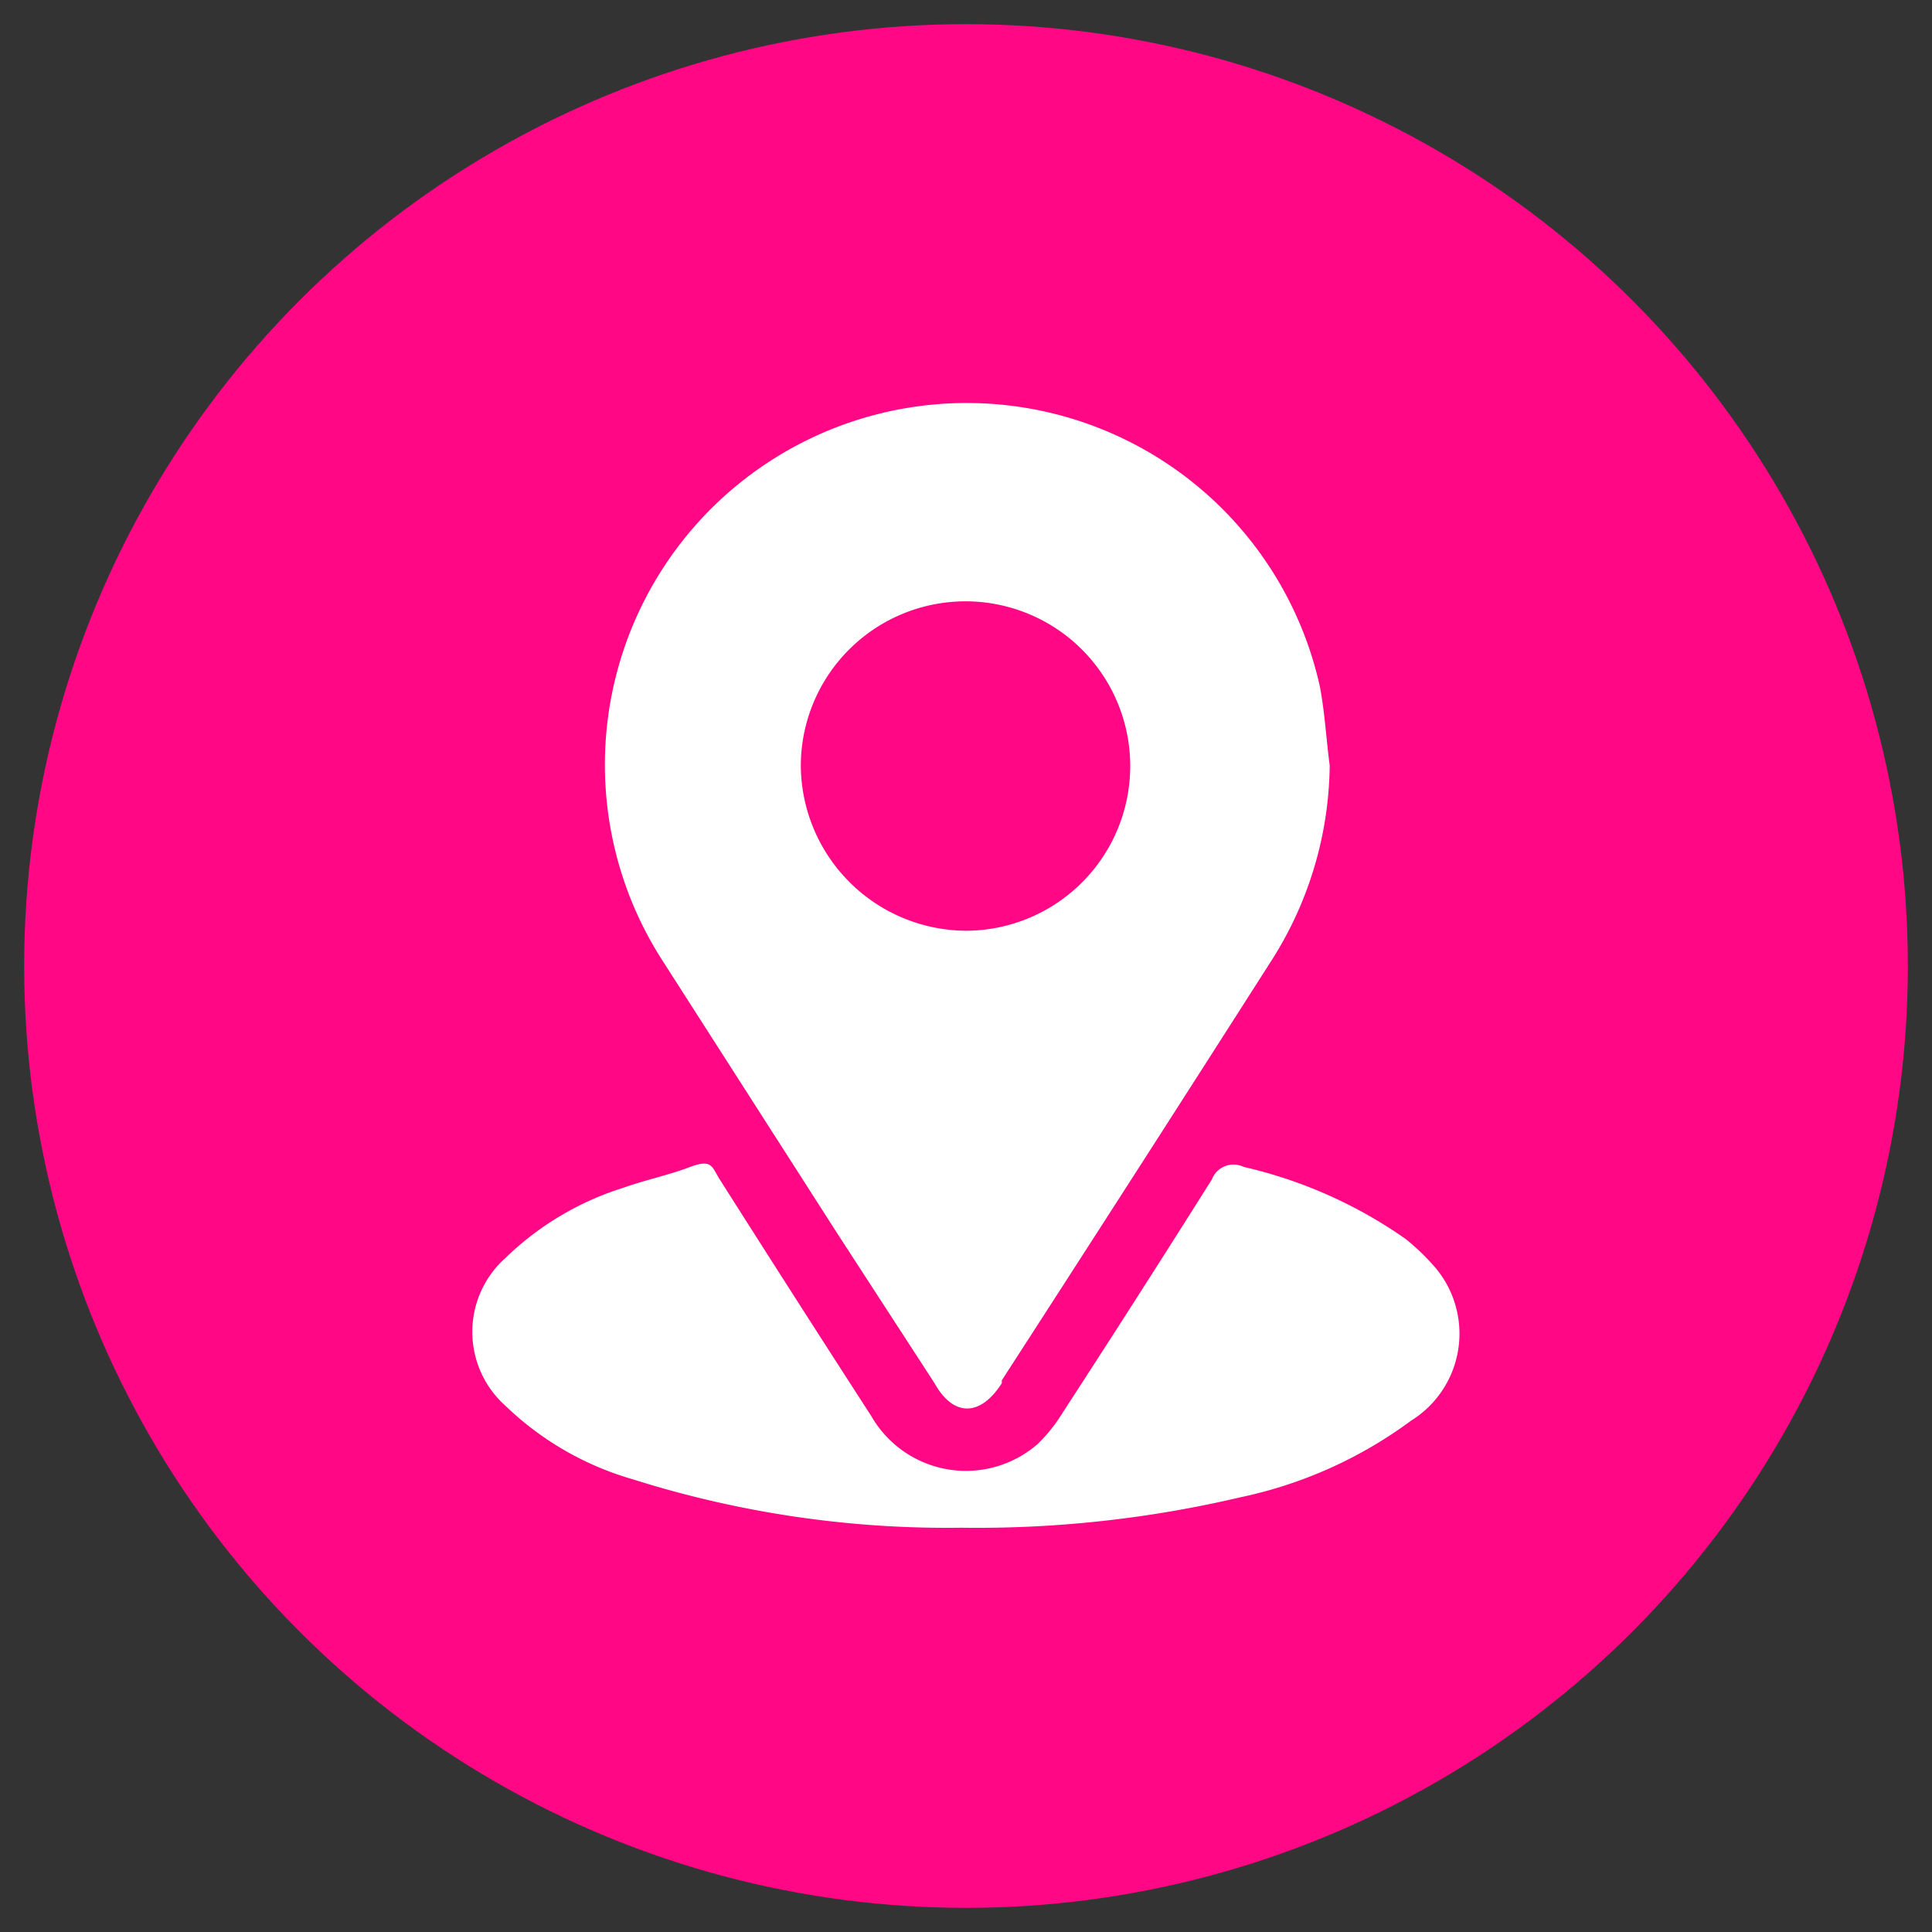
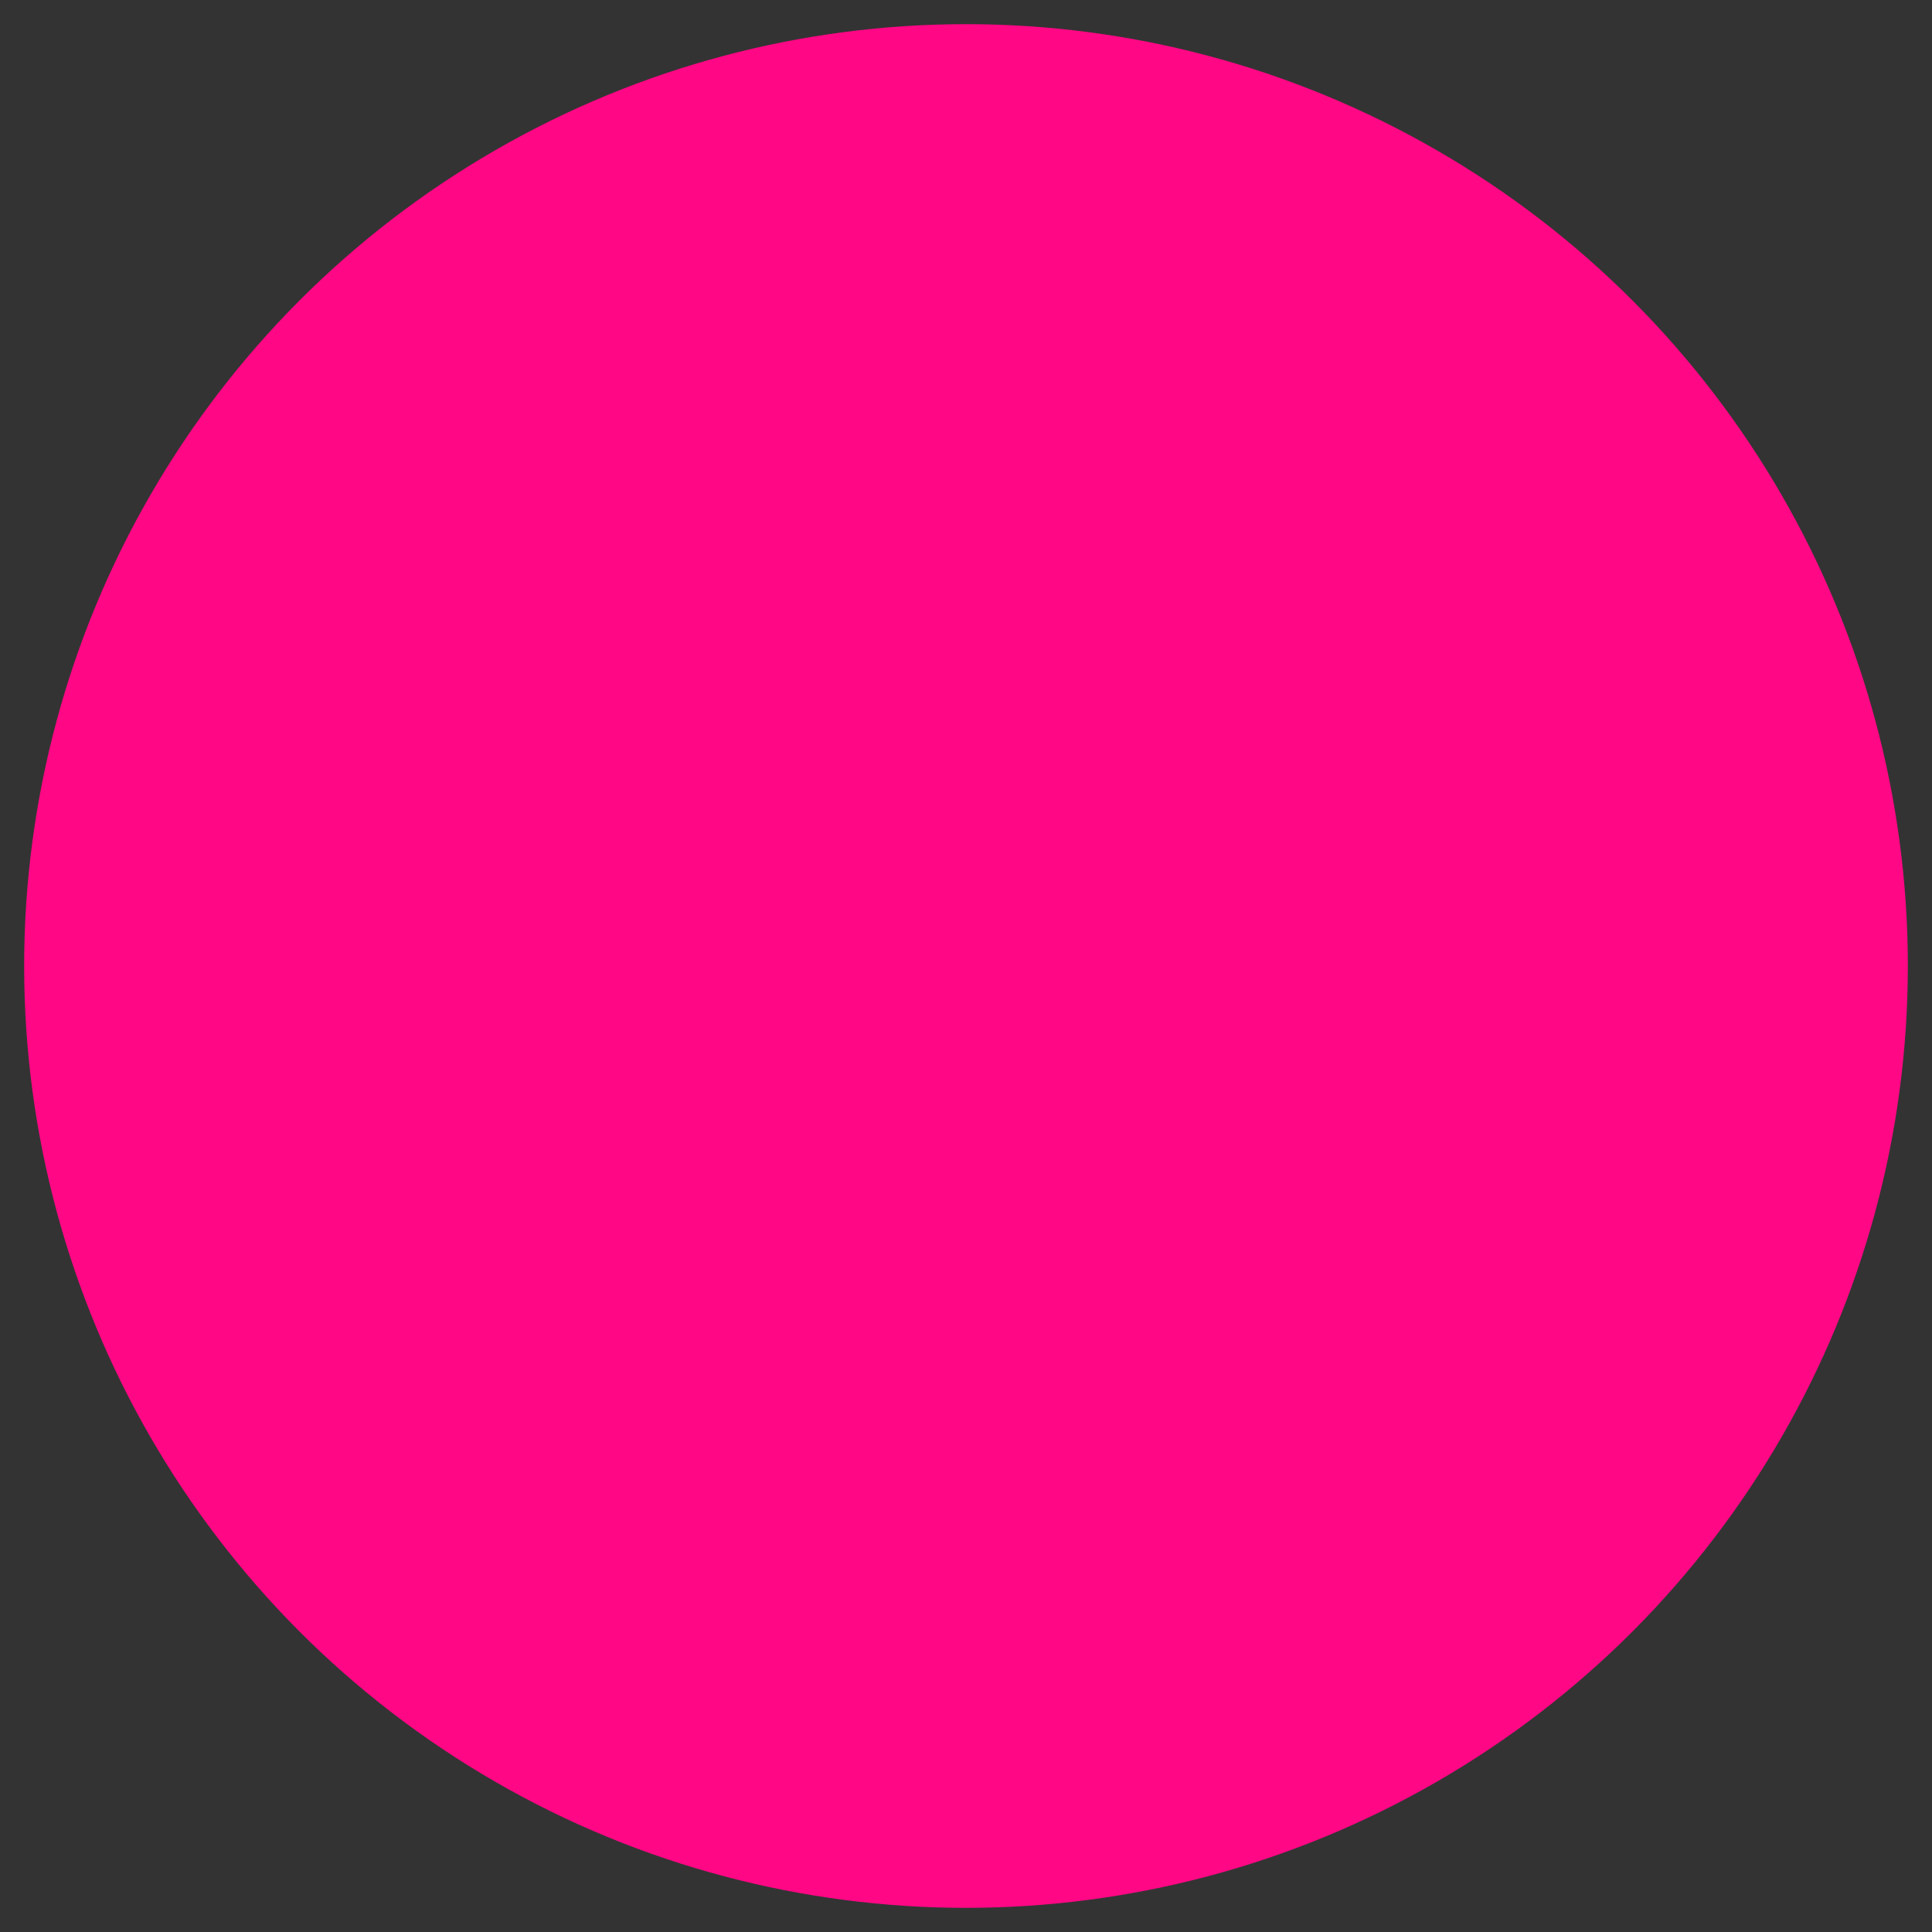
<svg xmlns="http://www.w3.org/2000/svg" id="Layer_1" data-name="Layer 1" viewBox="0 0 40 40">
  <rect x="0" y="0" width="40" height="40" fill="#333333" stroke="none" />
  <defs>
    <style>.cls-1{fill:#ff0785;}.cls-2{fill:#fff;}</style>
  </defs>
  <circle class="cls-1" cx="20" cy="20" r="19.5" />
-   <path class="cls-2" d="M27.53,15.85a7.64,7.64,0,0,1-1.22,4.06q-2.77,4.34-5.57,8.67a.21.21,0,0,1,0,.06c-.44.69-1,.7-1.39,0l-2-3.08-3.62-5.65a7.49,7.49,0,1,1,13.6-5.68C27.43,14.77,27.46,15.32,27.53,15.85ZM20,19.27a3.41,3.41,0,1,0-3.42-3.41A3.44,3.44,0,0,0,20,19.27Z" />
-   <path class="cls-2" d="M19.9,31.63a21.58,21.58,0,0,1-6.79-1,6.31,6.31,0,0,1-2.64-1.52,2.05,2.05,0,0,1,0-3.07,6.13,6.13,0,0,1,2.44-1.45c.45-.16.93-.26,1.38-.43s.45,0,.6.24q1.56,2.46,3.15,4.92a2.26,2.26,0,0,0,3.44.58,3.3,3.3,0,0,0,.52-.65q1.56-2.4,3.09-4.83a.48.48,0,0,1,.66-.26,9.54,9.54,0,0,1,3.35,1.49,4.68,4.68,0,0,1,.56.53,2.12,2.12,0,0,1-.44,3.23A9.08,9.08,0,0,1,25.68,31,23.83,23.83,0,0,1,19.9,31.63Z" />
</svg>